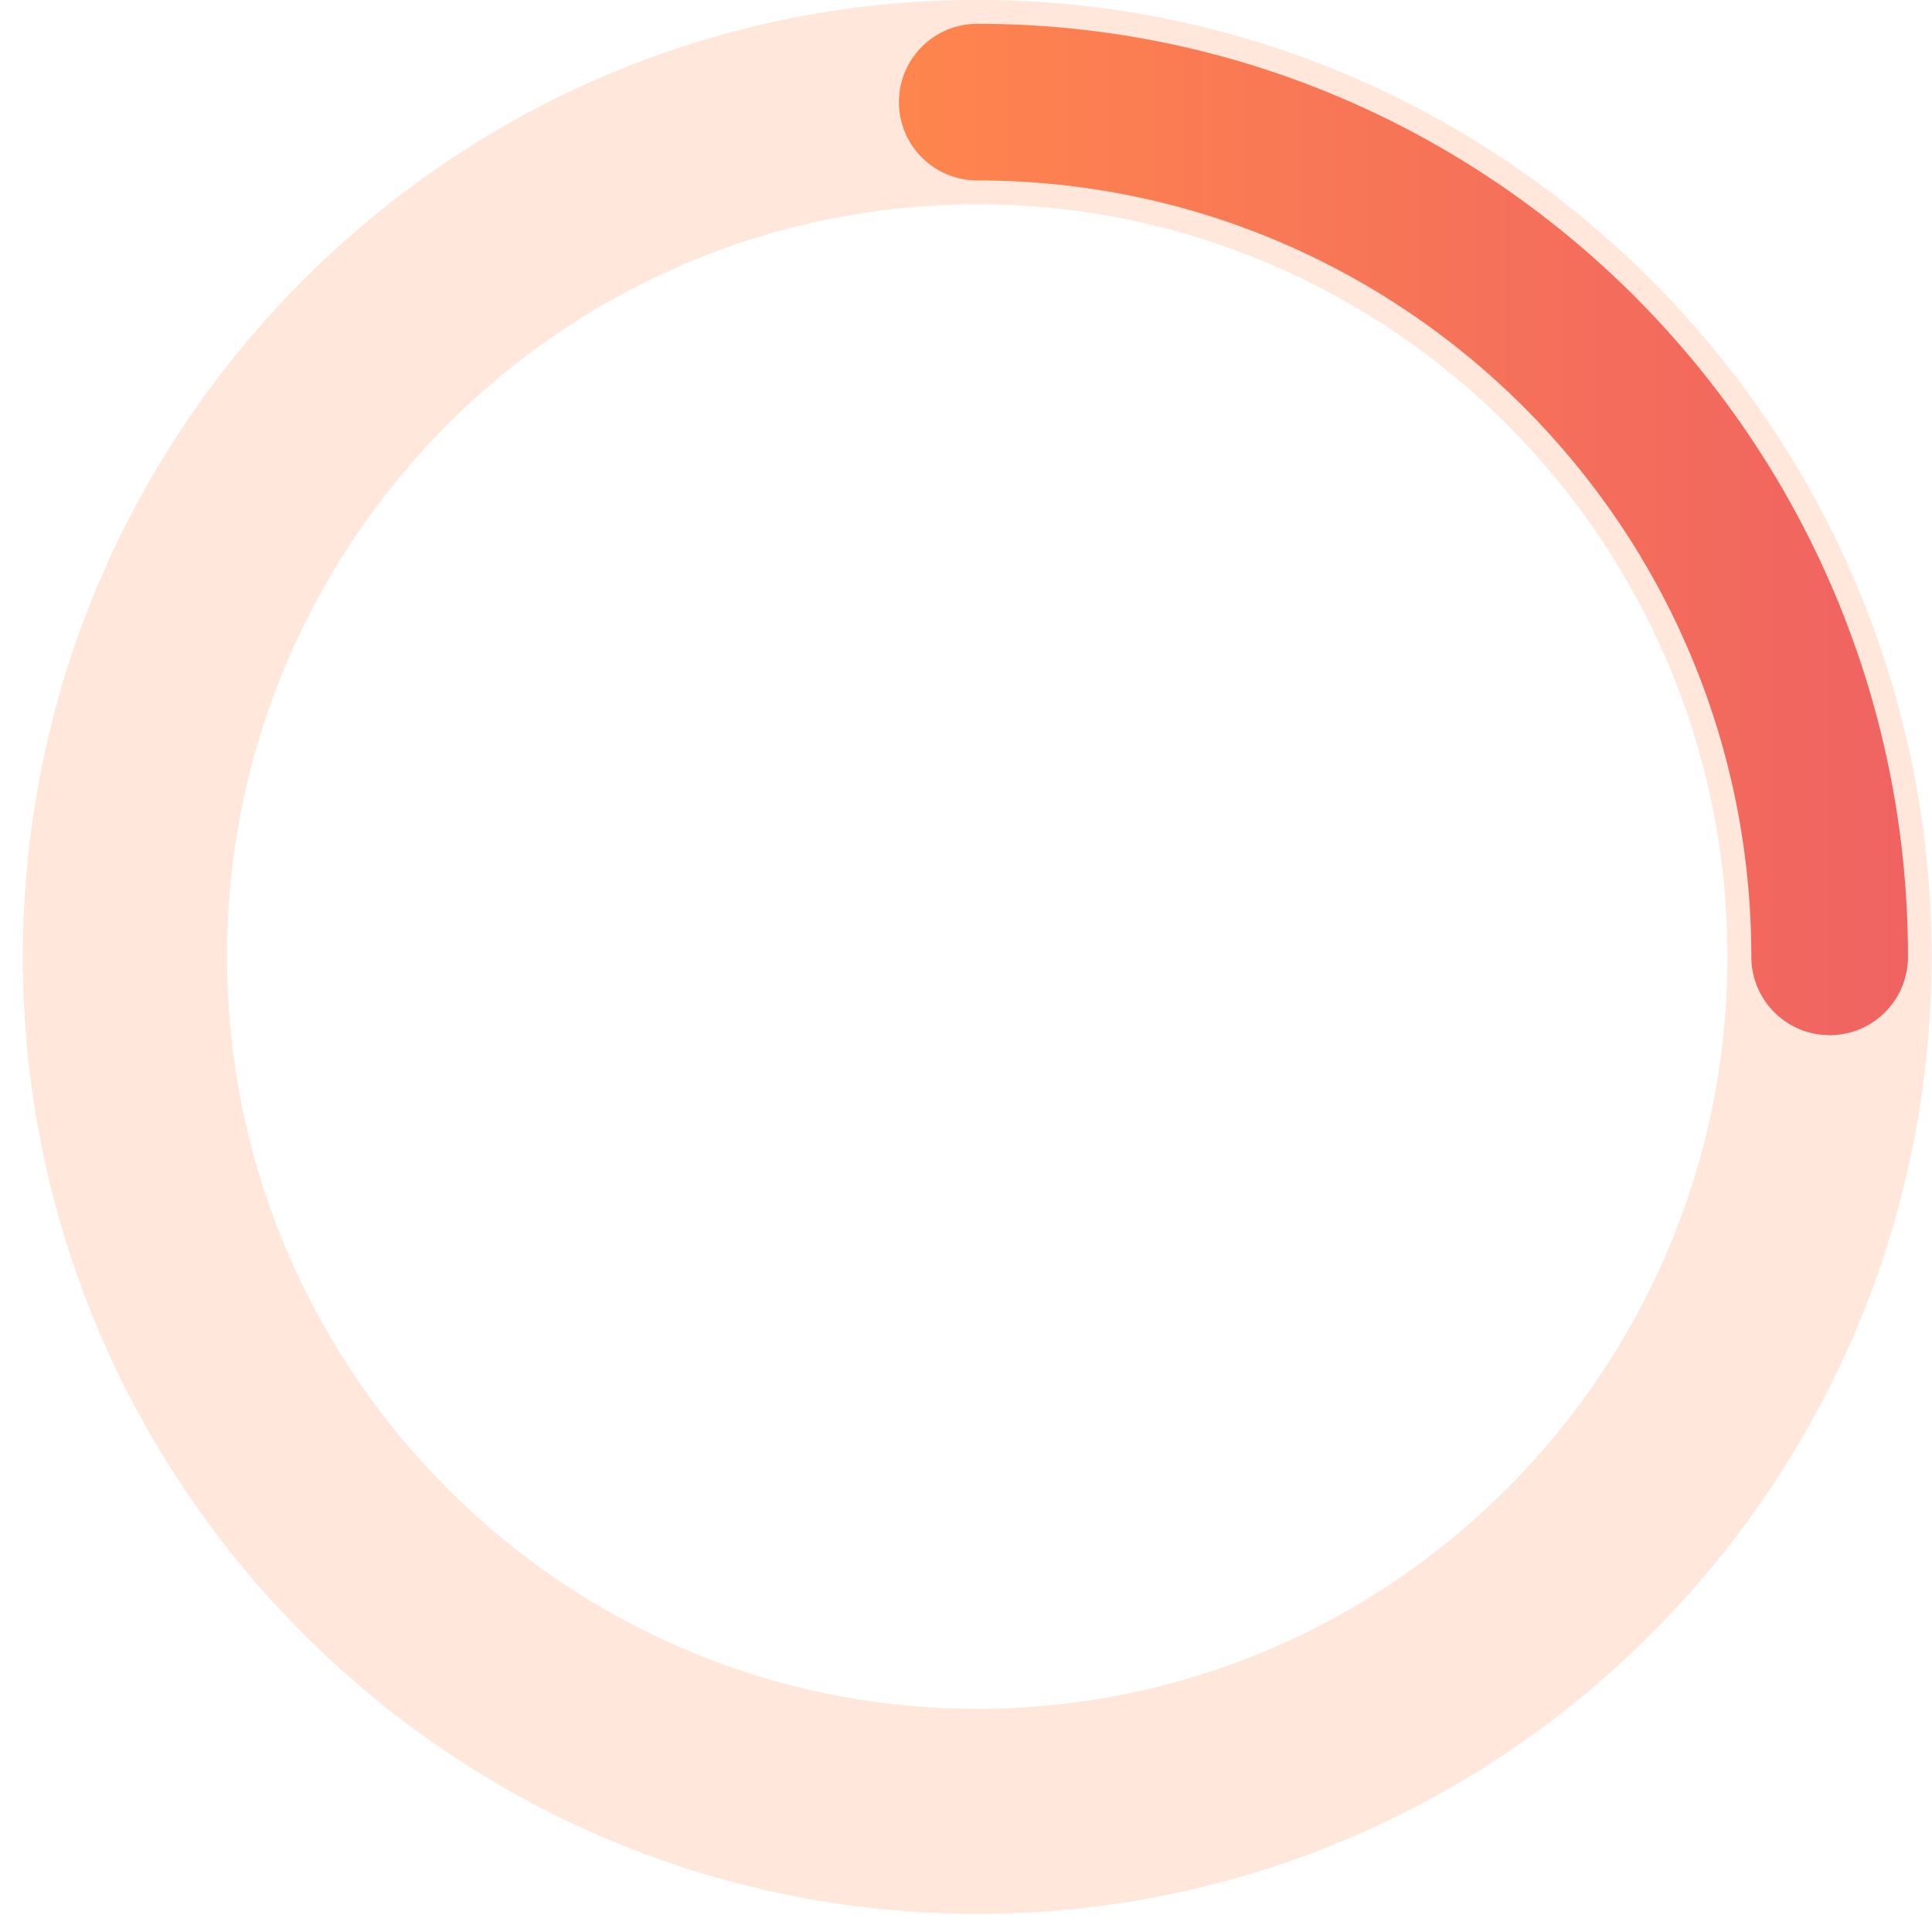
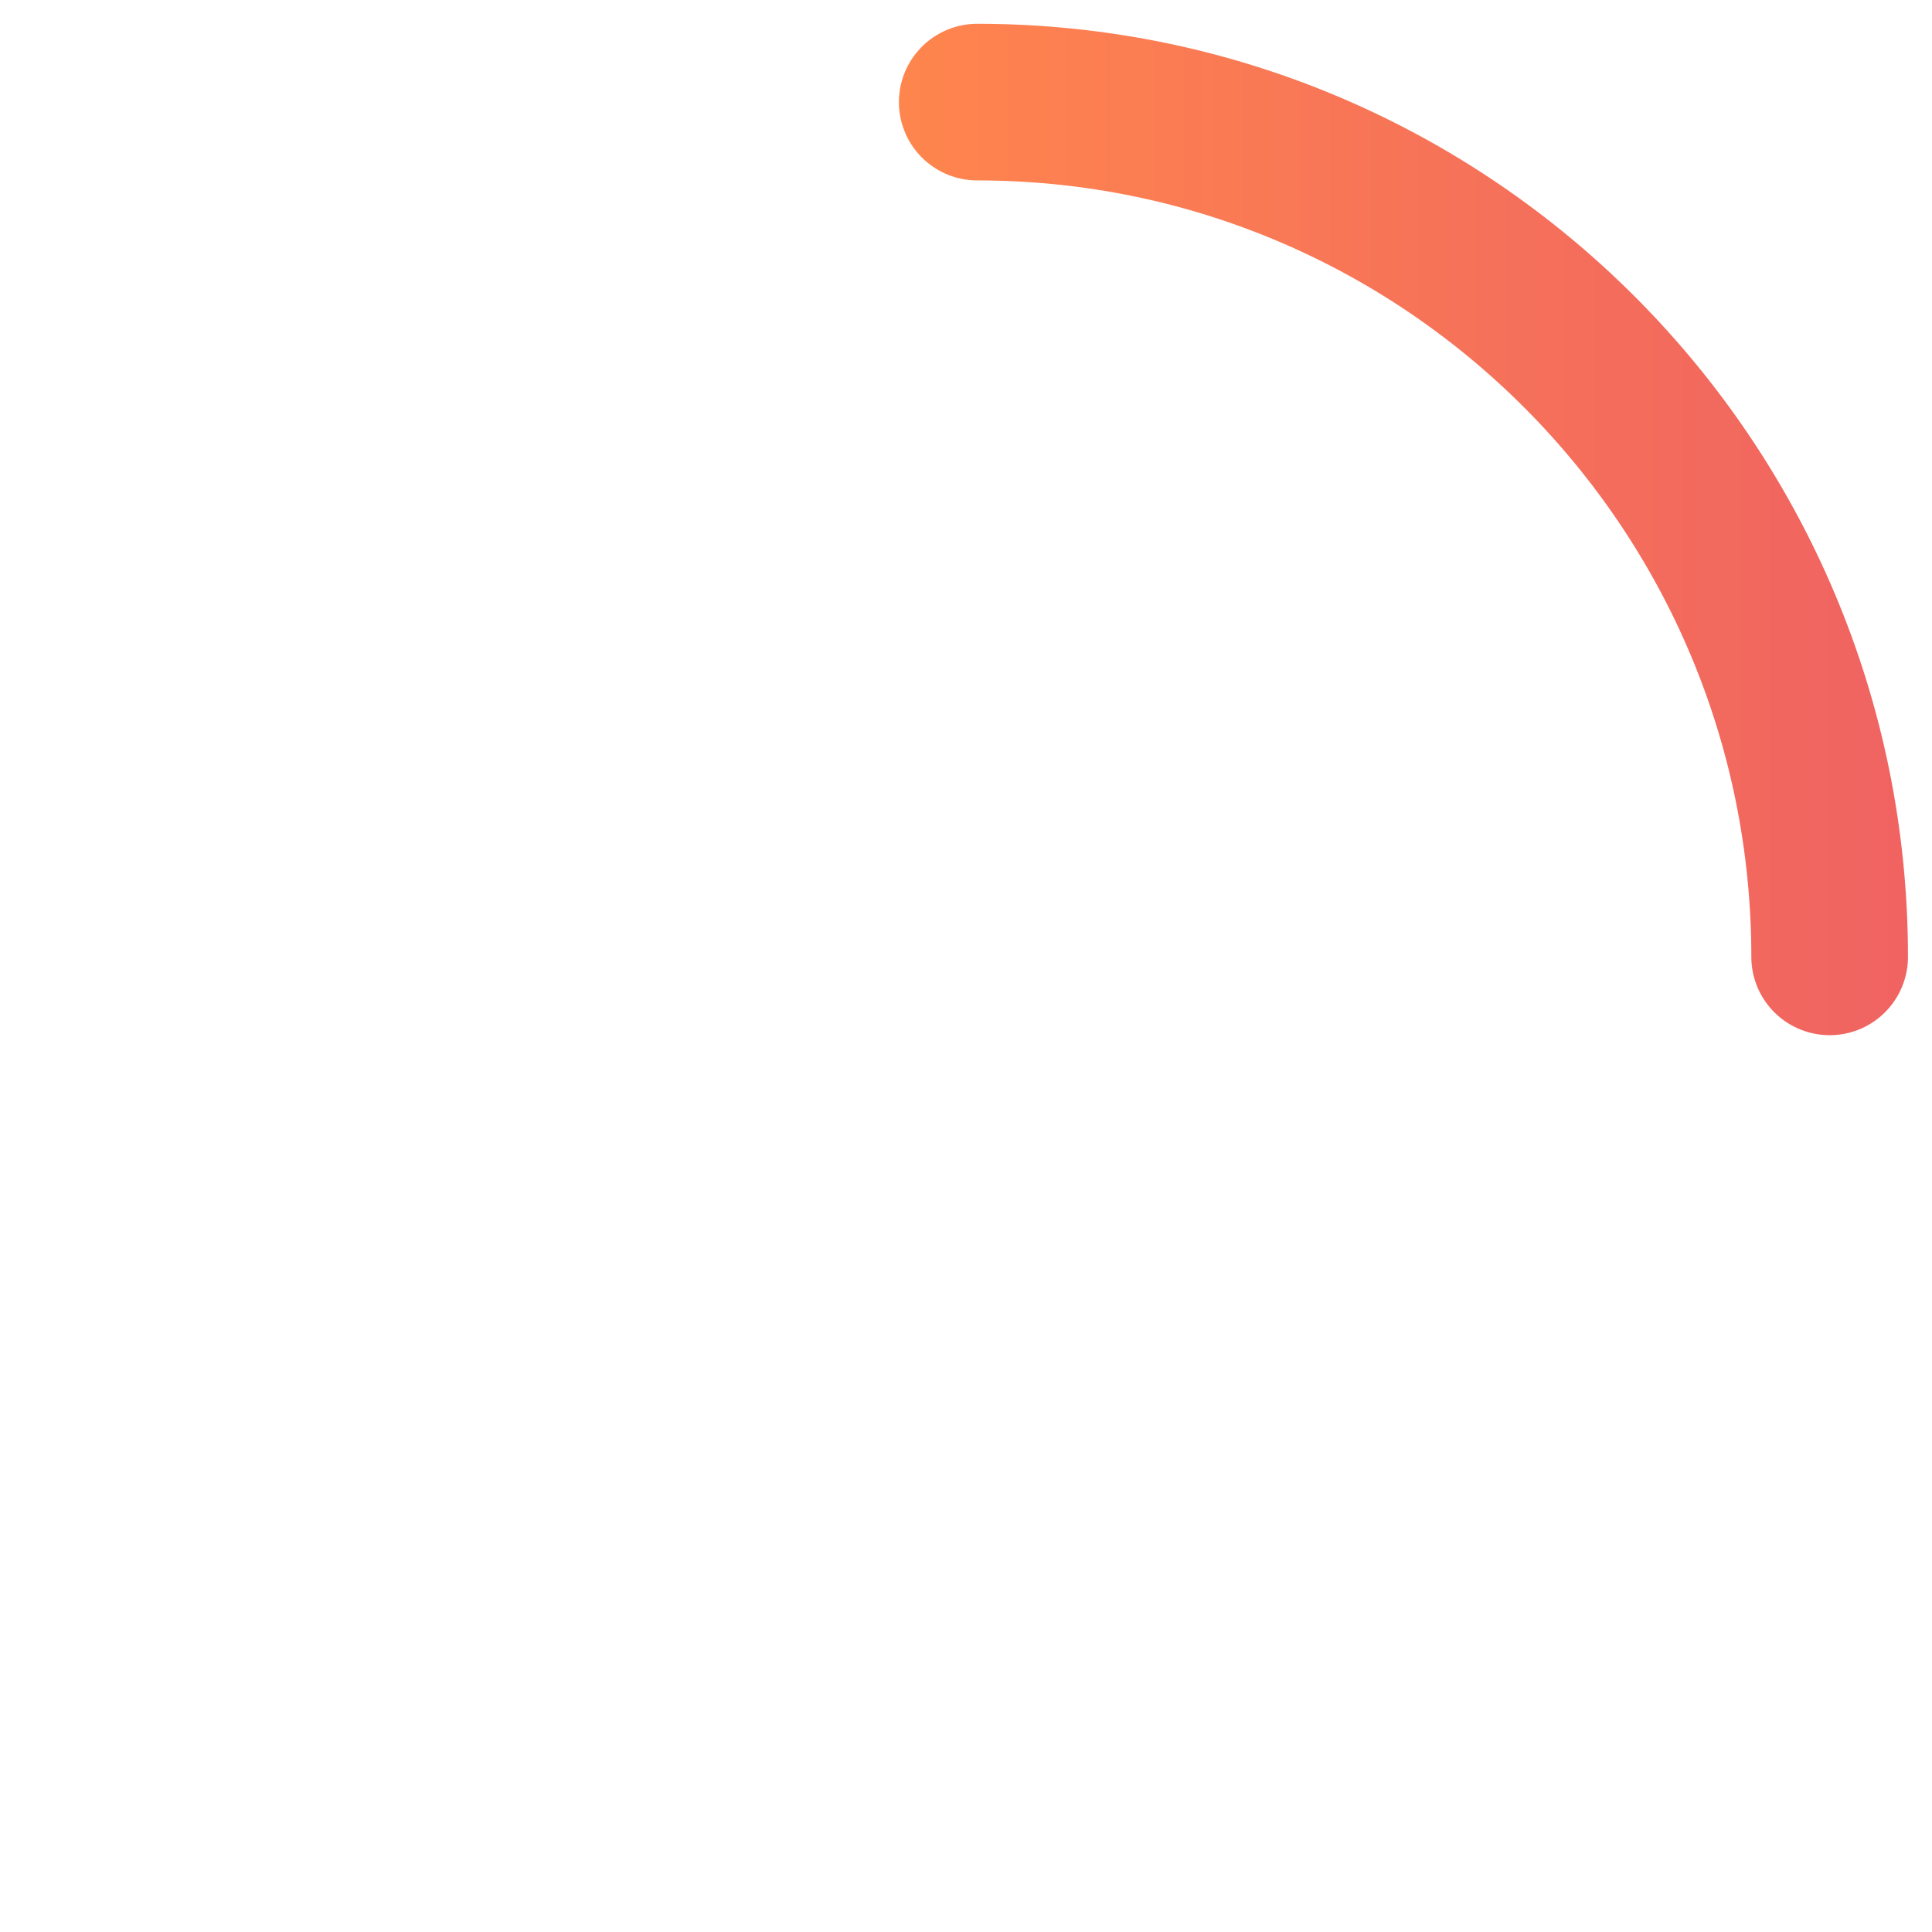
<svg xmlns="http://www.w3.org/2000/svg" width="80" height="80" viewBox="0 0 80 80" fill="none">
  <g opacity="0.2">
-     <path d="M40.464 79.248C18.674 79.248 0.947 61.472 0.947 39.622C0.947 17.772 18.674 -0.004 40.464 -0.004C62.255 -0.004 79.981 17.772 79.981 39.622C79.981 61.472 62.255 79.248 40.464 79.248ZM40.464 8.459C23.337 8.459 9.4 22.434 9.4 39.609C9.4 56.784 23.337 70.758 40.464 70.758C57.592 70.758 71.528 56.784 71.528 39.609C71.528 22.434 57.592 8.459 40.464 8.459Z" fill="#FF864D" />
-   </g>
+     </g>
  <path d="M40.465 4.228C59.95 4.228 75.762 20.07 75.762 39.622" stroke="url(#paint0_linear_820_14775)" stroke-width="6.486" stroke-miterlimit="10" stroke-linecap="round" stroke-linejoin="round" />
  <defs>
    <linearGradient id="paint0_linear_820_14775" x1="36.239" y1="21.924" x2="79.978" y2="21.924" gradientUnits="userSpaceOnUse">
      <stop stop-color="#FF864D" />
      <stop offset="1" stop-color="#EF6262" />
    </linearGradient>
  </defs>
</svg>